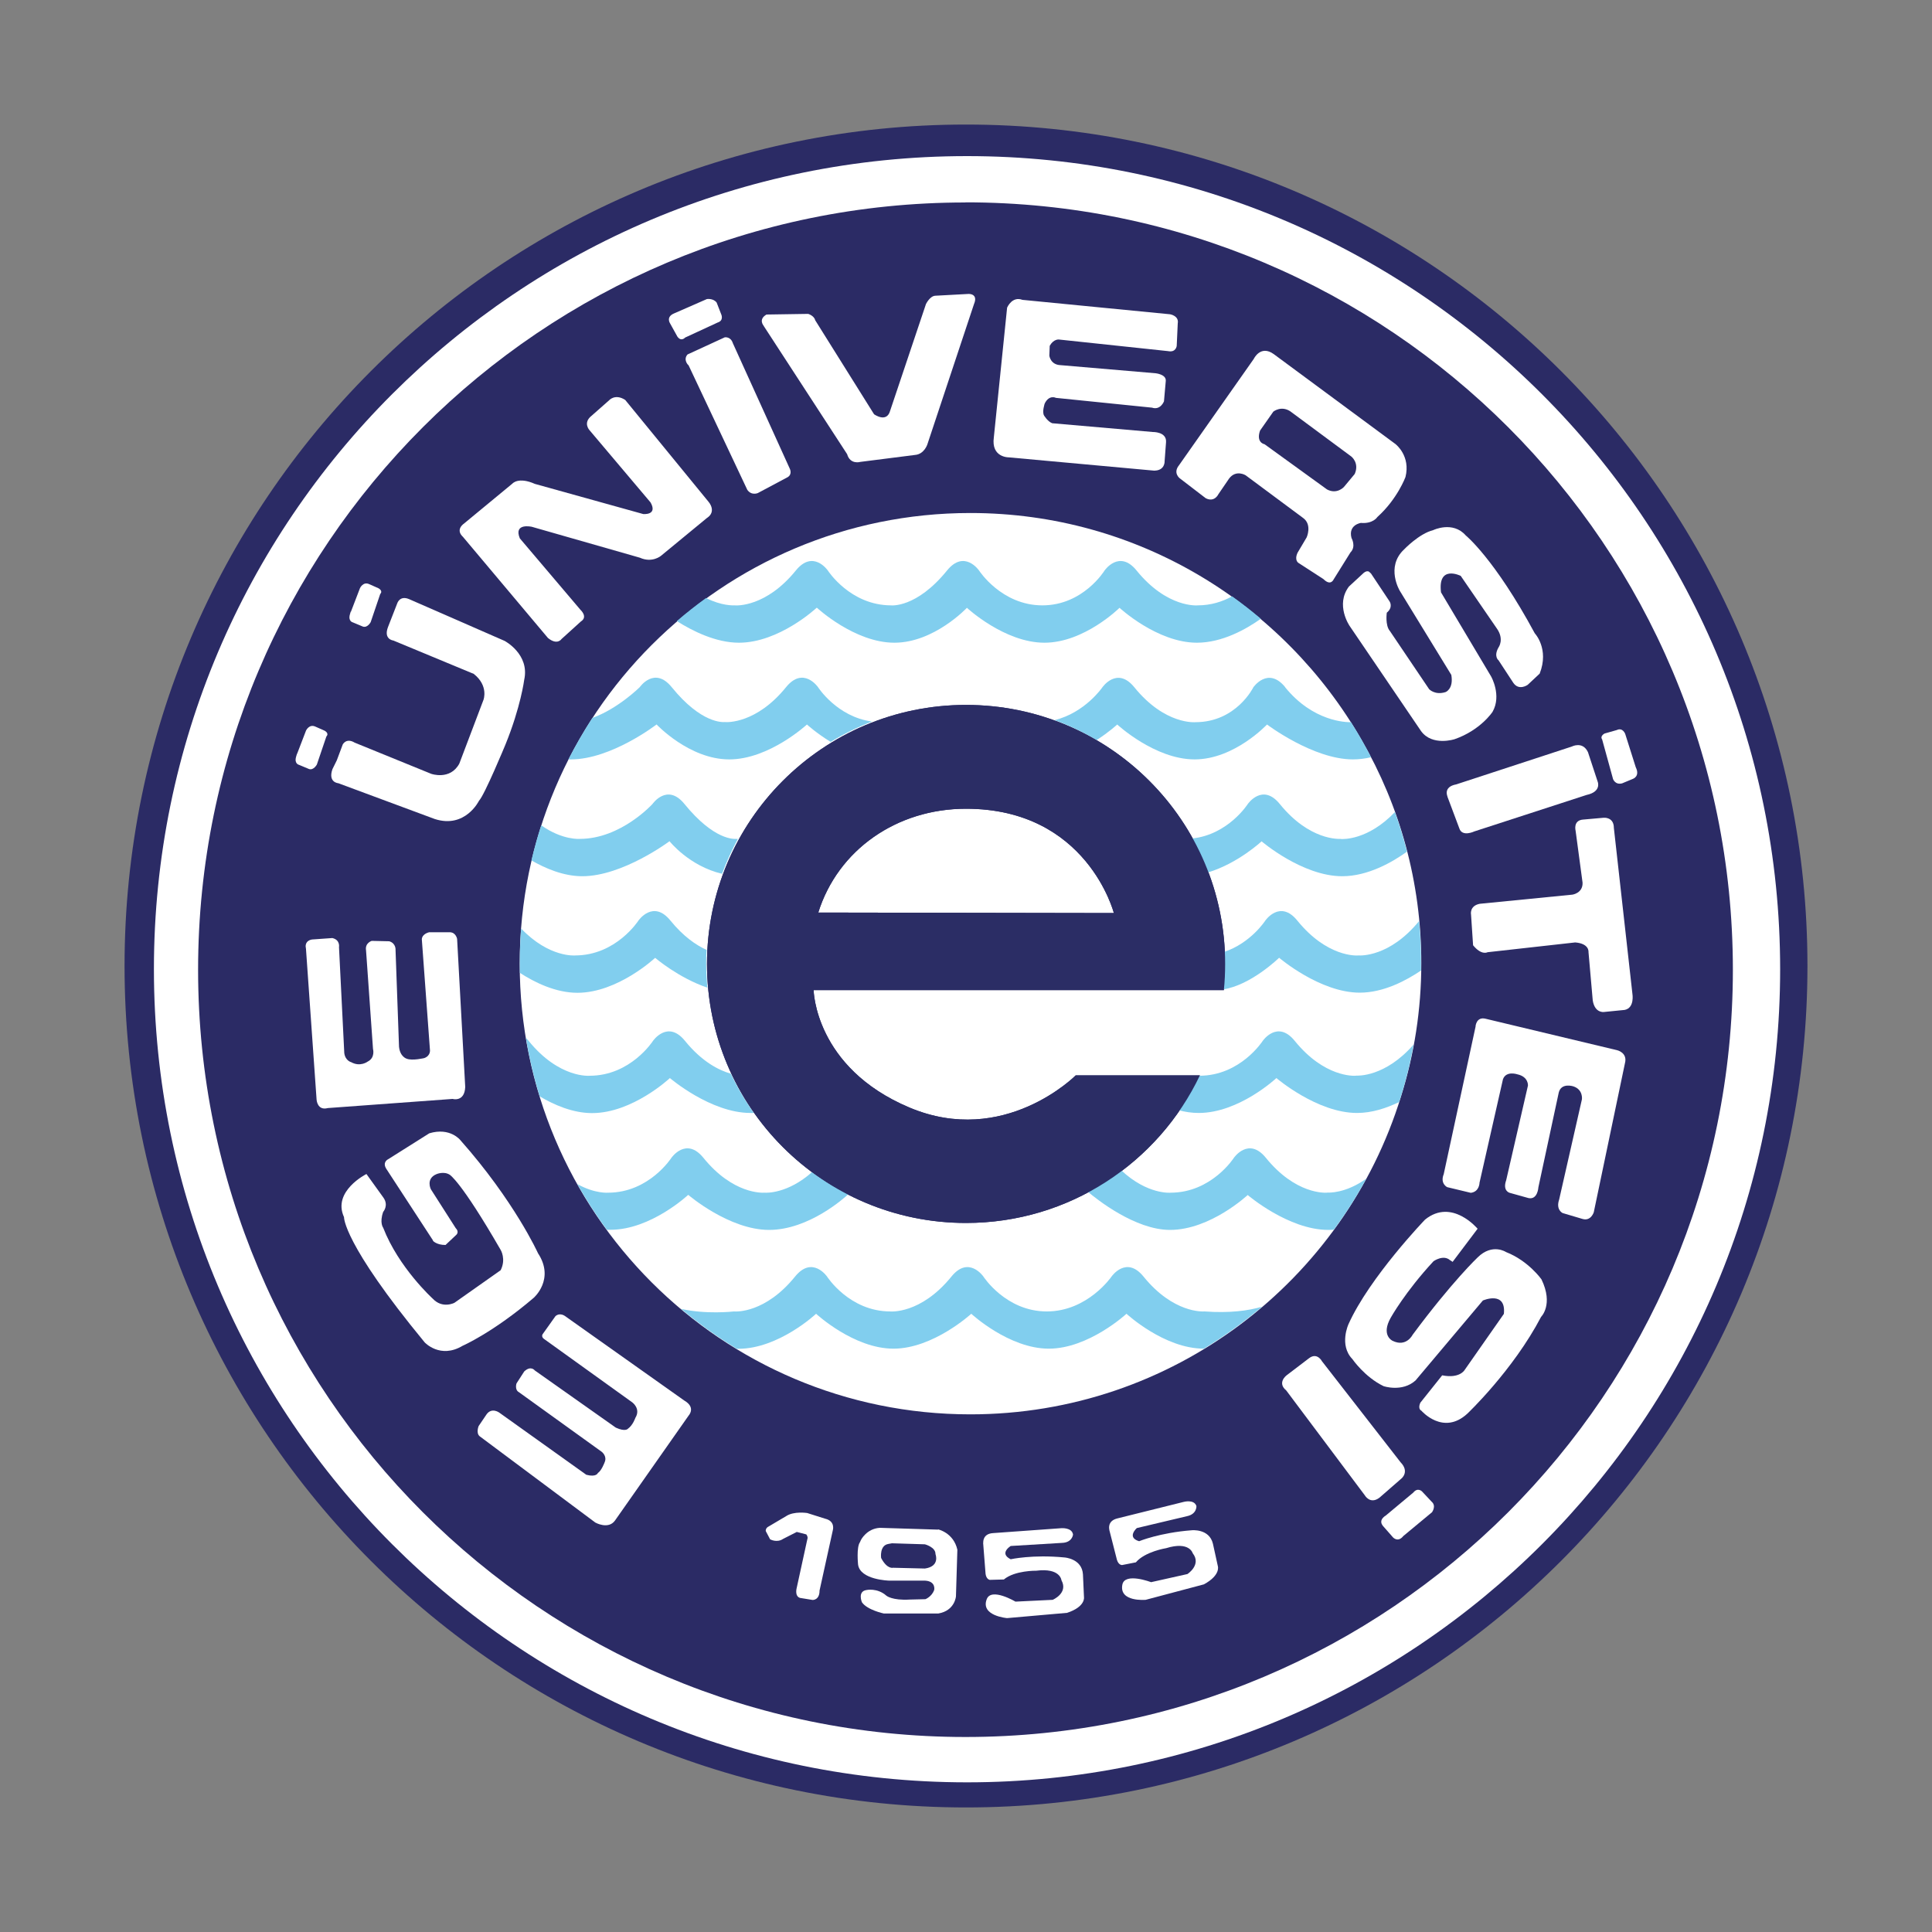
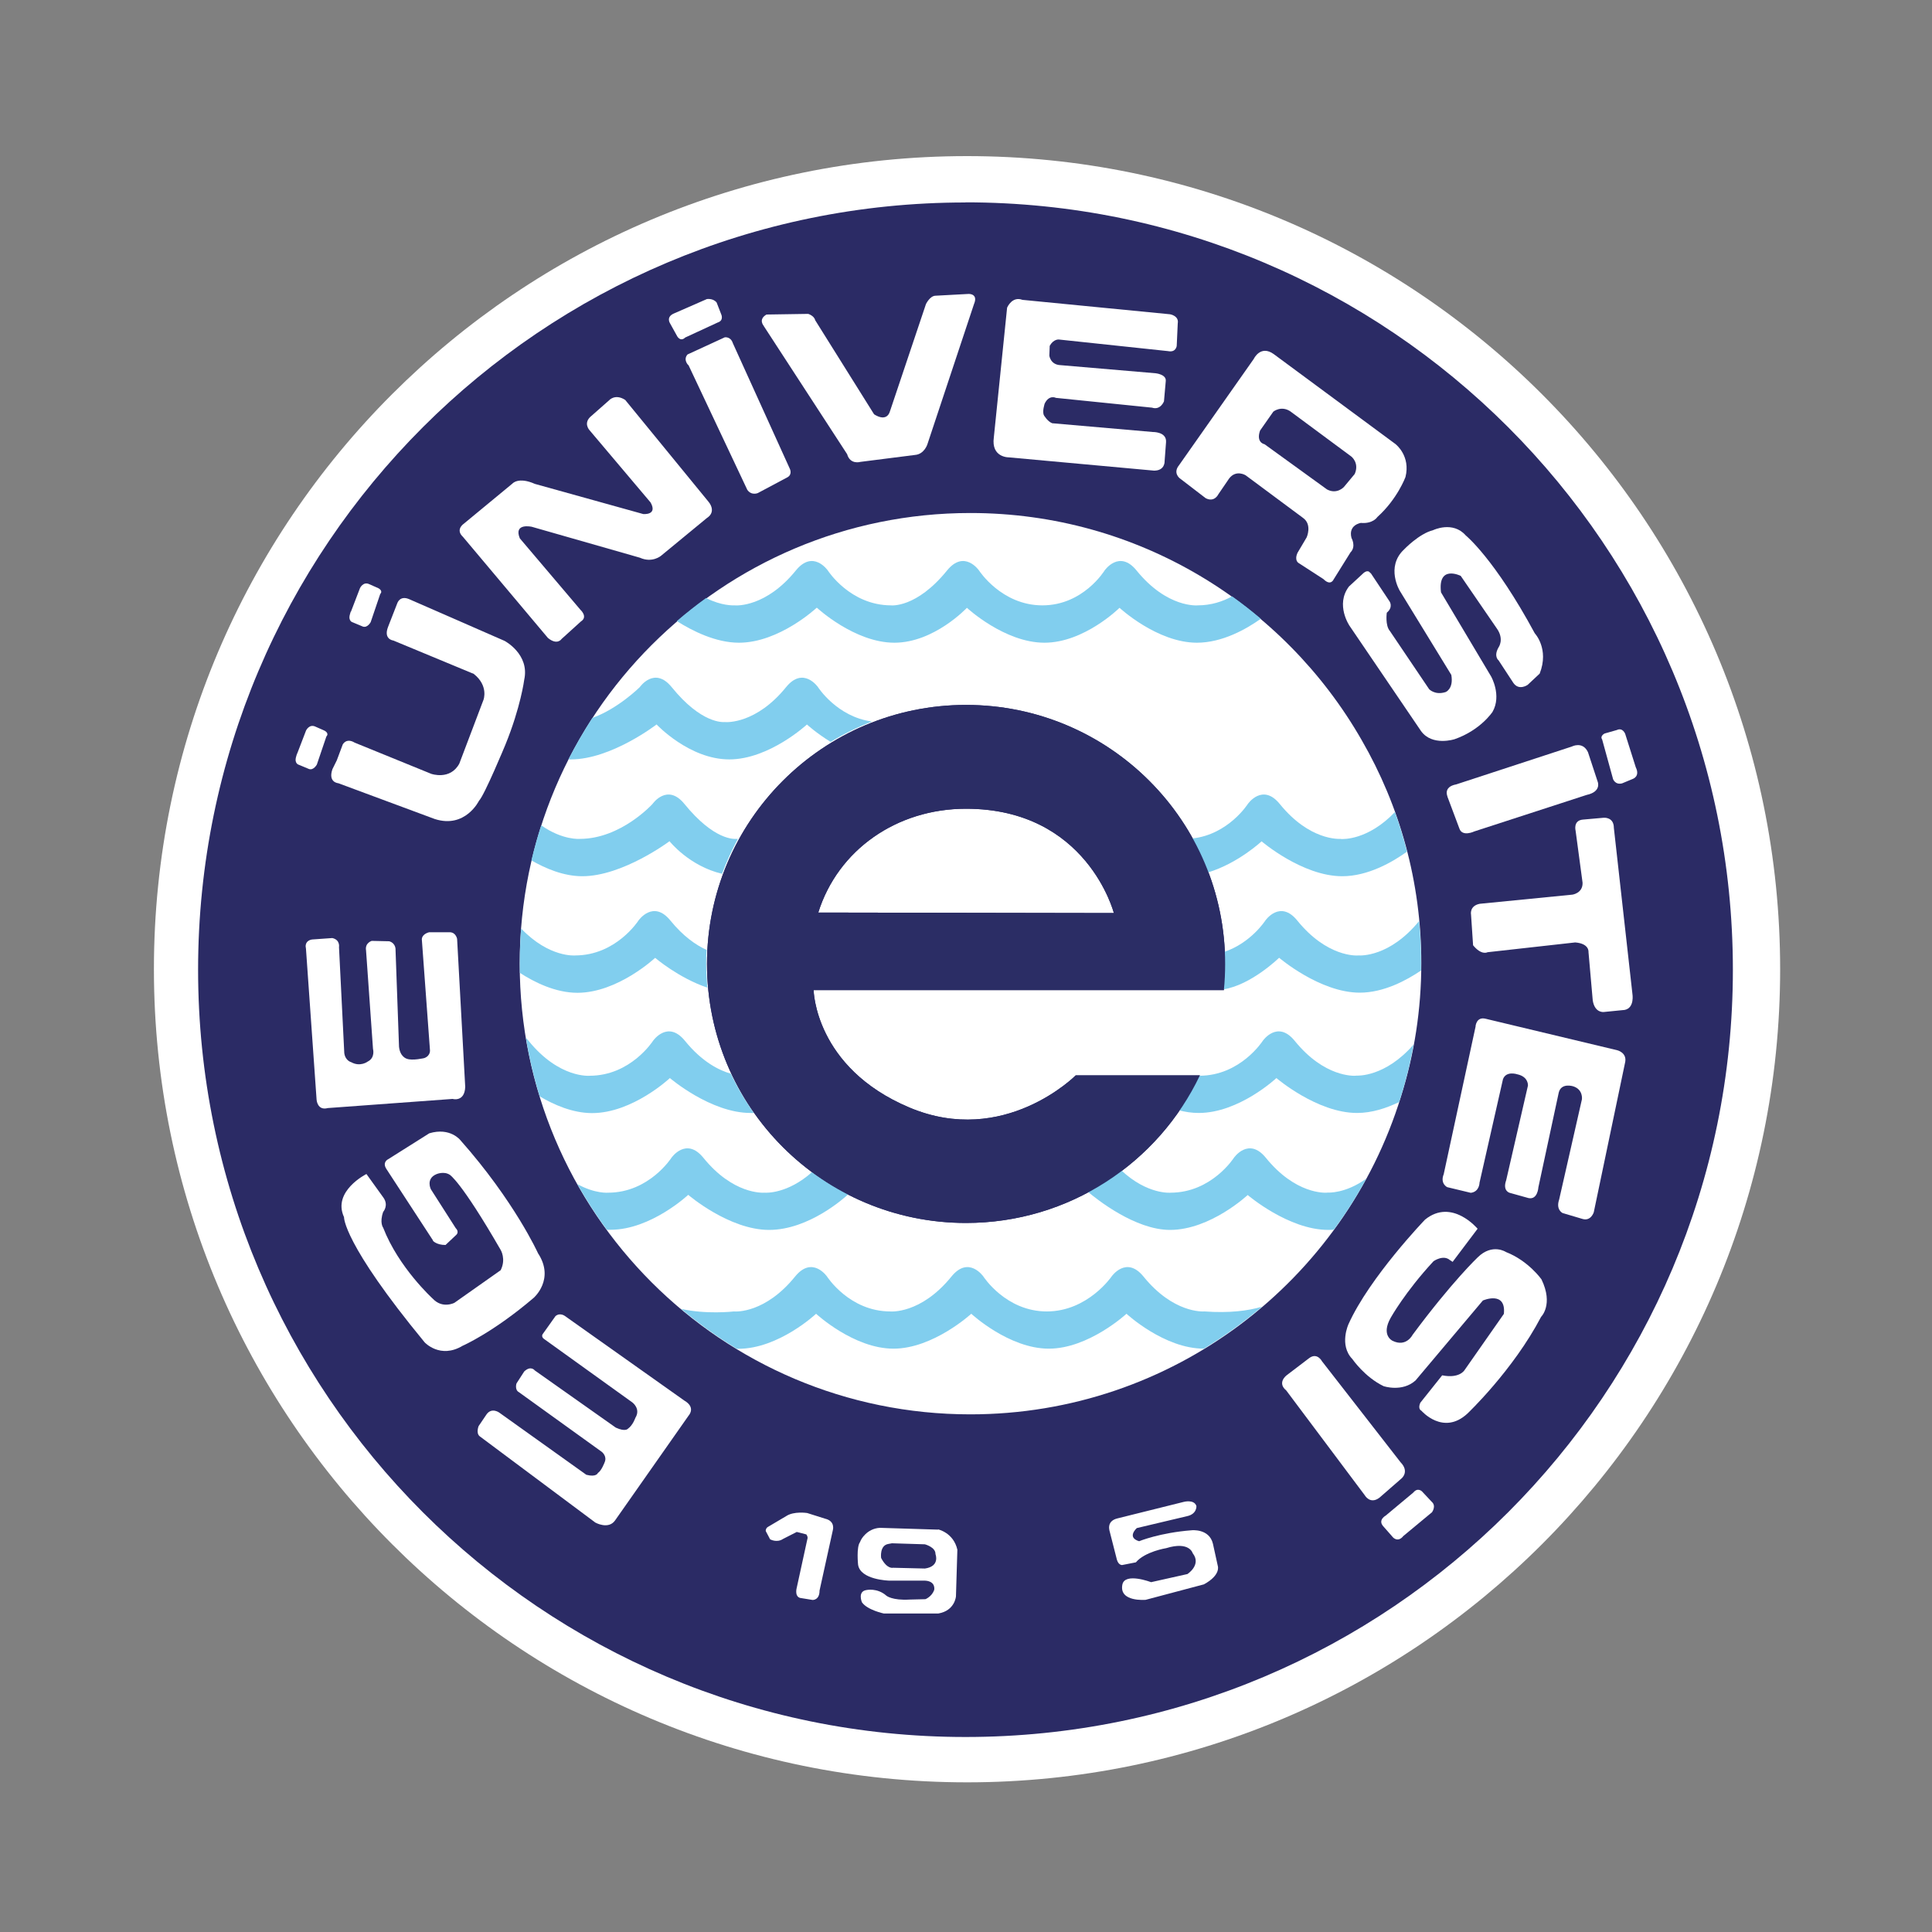
<svg xmlns="http://www.w3.org/2000/svg" id="katman_1" data-name="katman 1" viewBox="0 0 150 150">
  <rect x="0" y="0" width="150" height="150" fill="#808080" stroke="none" />
  <defs>
    <style>
      .cls-1 {
        fill: #2b2d65;
      }

      .cls-1, .cls-2 {
        fill-rule: evenodd;
      }

      .cls-1, .cls-2, .cls-3, .cls-4, .cls-5 {
        stroke-width: 0px;
      }

      .cls-2, .cls-3 {
        fill: #2b2b65;
      }

      .cls-4 {
        fill: #81ceee;
      }

      .cls-5 {
        fill: #fff;
      }
    </style>
  </defs>
-   <path class="cls-3" d="m75,9.67c36.08,0,65.33,29.25,65.33,65.33s-29.25,65.33-65.33,65.33S9.67,111.08,9.67,75,38.92,9.67,75,9.67h0Z" />
  <path class="cls-5" d="m75.08,12.12c34.87,0,63.13,28.26,63.13,63.13s-28.26,63.13-63.13,63.13S11.95,110.11,11.95,75.24,40.22,12.12,75.08,12.12h0Z" />
  <path class="cls-3" d="m75.34,109.81c-19.33,0-34.99-15.66-34.99-34.99s15.66-34.99,34.99-34.99c13.01,0,24.35,7.1,30.38,17.63,2.95,5.1,4.63,11.01,4.63,17.32,0,3.61-.55,7.09-1.58,10.36-4.4,14.29-17.71,24.67-33.44,24.67h0Zm-.38-94.09c-32.9,0-59.58,26.67-59.58,59.57s26.67,59.57,59.58,59.57,59.58-26.67,59.58-59.57S107.86,15.71,74.96,15.71h0Z" />
  <path class="cls-5" d="m59.49,118.94l.3.57s.52.3,1.01-.03l1.06-.54.74.19s.16.19.08.38l-.82,3.76s-.19.65.25.79l.98.16s.54.03.54-.73l1.03-4.68s.22-.71-.6-.9l-1.39-.44s-1.03-.16-1.63.24l-1.42.84s-.16.08-.17.3l.03.08h0Z" />
-   <path class="cls-5" d="m76.34,119.79s-.08-.71.76-.76l5.28-.38s.84-.08.93.49c0,0-.05.63-.87.65l-3.97.24s-.93.57,0,1.03c0,0,1.69-.38,4.17-.14,0,0,1.36.08,1.44,1.31l.08,1.77s.14.74-1.31,1.22l-4.66.41s-2.08-.17-1.58-1.47c.35-.93,2.23.19,2.23.19l2.89-.14s1.23-.52.68-1.52c0,0-.08-.98-1.96-.74,0,0-1.66-.03-2.51.68l-1.09.03s-.27-.03-.33-.46l-.19-2.42h0Z" />
  <path class="cls-5" d="m86.13,118.77s-.2-.68.62-.88l5.14-1.28s.82-.23,1,.32c0,0,.05.63-.75.79l-3.88.92s-.81.72.18,1.02c0,0,1.6-.66,4.08-.85,0,0,1.36-.15,1.65,1.04l.38,1.73s.26.7-1.08,1.43l-4.52,1.2s-2.08.19-1.81-1.18c.19-.97,2.23-.19,2.23-.19l2.82-.63s1.12-.72.41-1.62c0,0-.25-.95-2.06-.39,0,0-1.64.26-2.35,1.1l-1.07.21s-.27.02-.4-.4l-.6-2.35h0Z" />
  <path class="cls-5" d="m53.46,109.91s.6-.63-.33-1.17l-9.26-6.56s-.38-.3-.74,0l-1.01,1.42s-.11.19.11.35l6.86,4.93s.68.49.24,1.2c0,0-.19.57-.57.84,0,0-.19.27-.95-.08l-6.29-4.44s-.3-.41-.82.08l-.6.93s-.16.49.19.68l6.43,4.63s.44.33.22.82c0,0-.24.65-.52.82,0,0-.11.35-.9.14l-6.75-4.82s-.57-.43-.98.11l-.63.93s-.22.54.08.79l8.98,6.7s1.01.57,1.53-.16l5.69-8.11h0Z" />
  <path class="cls-5" d="m33.61,96.33s.27.33.98.33l.84-.79s.25-.22-.05-.52l-1.93-3.02s-.41-.82.44-1.17c0,0,.57-.25,1.03.05,0,0,.87.49,3.95,5.83,0,0,.44.71,0,1.58l-3.59,2.53s-.93.49-1.69-.33c0,0-2.64-2.4-3.84-5.5,0,0-.3-.38,0-1.23,0,0,.44-.49.03-1.09l-1.33-1.85s-2.67,1.33-1.74,3.35c0,0-.11,1.99,6.26,9.72,0,0,1.2,1.31,2.94.27,0,0,2.37-1.03,5.53-3.73,0,0,1.66-1.44.33-3.46,0,0-1.82-4.03-6.02-8.77,0,0-.79-1.03-2.42-.54l-3.19,2.01s-.49.22-.14.76l3.62,5.55h0Z" />
  <path class="cls-5" d="m23.76,73.73l.82,11.65s.05.87.87.65l9.69-.71s.93.27.98-.93l-.63-11.49s-.08-.49-.54-.52h-1.63s-.54.11-.57.54l.63,8.58s.08.46-.44.65c0,0-.93.22-1.36.05,0,0-.52-.14-.6-.93l-.27-7.51s.05-.52-.49-.68l-1.36-.03s-.54.16-.44.74l.54,7.65s.19.68-.41.98c0,0-.57.44-1.28.05,0,0-.46-.11-.54-.71l-.41-8.22s.11-.57-.52-.71l-1.55.11s-.52.03-.52.54l.03.22h0Z" />
  <path class="cls-5" d="m23.05,58.57l.71-1.85s.25-.54.74-.3l.68.3s.41.19.16.46l-.74,2.18s-.25.46-.6.35l-.79-.33s-.38-.08-.22-.63c.16-.54.05-.19.05-.19h0Z" />
  <path class="cls-5" d="m27.24,47.51l.71-1.85s.25-.54.73-.3l.68.3s.41.19.16.46l-.74,2.18s-.24.46-.6.35l-.79-.33s-.38-.08-.22-.63c.16-.54.05-.19.05-.19h0Z" />
  <path class="cls-5" d="m26.15,59.03l.46-1.23s.27-.54.93-.14l5.94,2.42s1.47.52,2.18-.79l1.88-4.96s.41-1.09-.76-2.01l-6.24-2.59s-.79-.08-.41-1.06l.71-1.82s.19-.65.93-.33l7.41,3.24s1.96,1.03,1.52,3.02c0,0-.27,2.12-1.47,5.06,0,0-1.61,3.89-2.04,4.33,0,0-1.06,2.18-3.43,1.42l-7.49-2.78s-.82-.05-.46-1.09l.35-.71h0Z" />
  <path class="cls-5" d="m35.98,41.71s-.71-.52.08-1.09l3.73-3.08s.46-.54,1.74.03l8.41,2.34s1.14.11.57-.9l-4.74-5.61s-.54-.57.16-1.12l1.36-1.2s.46-.54,1.25-.03l6.48,7.92s.65.74-.14,1.25l-3.57,2.94s-.68.57-1.63.14l-8.39-2.4s-1.44-.33-.93.9l4.71,5.55s.6.54.03.9l-1.5,1.36s-.33.52-1.06-.08l-6.59-7.84h0Z" />
  <path class="cls-5" d="m52.02,25.1s-.33-.49.3-.76l2.56-1.12s.49-.08.76.27l.35.9s.24.49-.27.65l-2.53,1.17s-.3.35-.6-.08l-.57-1.03h0Z" />
  <path class="cls-5" d="m53.43,28.34s-.41-.41-.05-.82l2.89-1.33s.46-.08.63.46l4.41,9.72s.24.44-.16.68l-2.31,1.23s-.49.22-.82-.25l-4.57-9.69h0Z" />
  <path class="cls-5" d="m59.29,25.29s-.44-.49.22-.87l3.24-.05s.46.14.54.49l4.57,7.3s.98.71,1.25-.27l2.78-8.28s.3-.63.73-.65l2.59-.14s.76-.03.41.79l-3.62,10.89s-.24.76-.95.82l-4.25.54s-.79.24-1.03-.6l-6.48-9.96h0Z" />
  <path class="cls-5" d="m78.21,23.85s.38-.87,1.17-.57l11.46,1.12s.71.11.6.71l-.08,1.74s-.05.54-.68.41l-8.47-.9s-.41-.05-.71.49l-.03.76s.08.71.87.74l7.38.63s.84.08.79.6l-.14,1.58s-.27.71-.93.49l-7.46-.76s-.52-.27-.87.44c0,0-.22.65-.05.93,0,0,.27.46.63.6l7.81.68s1.09-.03,1.03.79l-.11,1.47s.05.74-.82.74l-11.27-1.03s-1.39.03-1.17-1.55l1.03-10.07h0Z" />
  <path class="cls-5" d="m105.18,36.8l-.84,1.01s-.54.6-1.31.19l-4.85-3.51s-.68-.11-.35-1.06l1.03-1.47s.6-.49,1.31-.03l4.74,3.51s.65.49.27,1.36h0Zm3.21-2.29l-9.5-7.02c-1.03-.74-1.55.38-1.55.38l-5.8,8.25c-.49.6.05,1.01.05,1.01l2.02,1.55c.68.35.98-.3.98-.3l.84-1.23c.54-.71,1.28-.25,1.28-.25l4.47,3.32c.71.52.27,1.5.27,1.5l-.71,1.2c-.27.6.08.79.08.79l1.93,1.25c.57.57.79.03.79.03l1.31-2.1c.46-.46.08-1.12.08-1.12-.27-1.03.73-1.17.73-1.17.95.08,1.28-.46,1.28-.46,1.55-1.39,2.18-3.1,2.18-3.1.41-1.63-.74-2.53-.74-2.53h0Z" />
  <path class="cls-5" d="m106.42,44.49l1.47,2.21s.3.44-.22.87c0,0-.14.98.24,1.42l3.05,4.52s.46.49,1.28.22c0,0,.63-.24.44-1.33l-4-6.53s-1.12-1.85.33-3.21c0,0,1.17-1.23,2.26-1.5,0,0,1.52-.74,2.53.41,0,0,2.23,1.8,5.36,7.6,0,0,1.14,1.2.38,3.13l-.93.87s-.68.49-1.12-.16l-1.14-1.74s-.41-.3,0-1.01c0,0,.46-.63-.14-1.47l-2.8-4.08s-1.8-.9-1.53,1.28l3.89,6.53s.84,1.47.11,2.75c0,0-.93,1.42-2.94,2.12,0,0-1.74.57-2.61-.63l-5.55-8.17s-1.12-1.63-.05-3.05l1.06-.98s.3-.33.52-.16l.11.11h0Z" />
  <path class="cls-5" d="m112.38,61.83s-.35-.74.68-.93l8.98-2.94s.84-.44,1.25.44l.76,2.31s.3.76-.87,1.01l-8.71,2.83s-.95.46-1.17-.24l-.93-2.48h0Z" />
  <path class="cls-5" d="m125.23,60.47s.16.49.71.35l.84-.35s.57-.19.22-.9l-.82-2.59s-.19-.52-.65-.3l-.95.27s-.38.19-.19.46l.84,3.05h0Z" />
  <path class="cls-5" d="m114.21,71.01s-.14-.68.68-.84l7.19-.71s.82-.11.79-.93l-.54-4.03s-.22-.82.6-.87l1.58-.14s.79-.08.79.79l1.44,12.88s.19,1.09-.6,1.25l-1.61.16s-.71.11-.87-.9l-.33-3.76s.08-.65-1.03-.74l-6.81.76s-.46.27-1.12-.54l-.16-2.4h0Z" />
  <path class="cls-5" d="m114.56,79.69s.05-.76.76-.6l10.24,2.45s.82.19.6,1.01l-2.42,11.57s-.22.71-.87.52l-1.55-.46s-.54-.25-.27-1.04l1.77-7.79s.11-.76-.68-1.01c0,0-.93-.3-1.12.49l-1.58,7.35s-.05.98-.76.84l-1.47-.41s-.57-.14-.27-.98l1.69-7.35s.05-.68-.82-.87c0,0-.87-.3-1.12.38l-1.82,8.03s0,.71-.68.79l-1.83-.44s-.57-.27-.27-1.01l2.48-11.49h0Z" />
  <path class="cls-5" d="m112.79,97.96l1.93-2.56s-1.99-2.4-4.08-.71c0,0-4.3,4.47-5.94,8.11,0,0-.76,1.63.3,2.72,0,0,.95,1.39,2.42,2.1,0,0,1.44.49,2.48-.44l5.23-6.21s1.82-.79,1.63,1.04l-3.05,4.36s-.38.68-1.74.41l-1.69,2.12s-.24.46.08.63c0,0,1.69,1.96,3.57.22,0,0,3.54-3.35,5.72-7.51,0,0,.98-.95.03-2.91,0,0-1.01-1.44-2.75-2.12,0,0-1.06-.71-2.2.41,0,0-1.99,1.88-5.06,6.02,0,0-.49.98-1.55.46,0,0-.93-.41-.14-1.8,0,0,1.12-2.01,3.32-4.38,0,0,.76-.54,1.28-.08l.22.14h0Z" />
  <path class="cls-5" d="m99.89,106.78s-.76.57-.03,1.17l6.1,8.14s.41.74,1.14.19l1.72-1.5s.63-.52-.08-1.25l-6.1-7.84s-.38-.74-1.03-.22l-1.72,1.31h0Z" />
  <path class="cls-5" d="m107.62,117.65s-.65.33-.25.82l.79.9s.38.41.79-.11l2.23-1.85s.36-.49-.03-.82l-.74-.79s-.33-.35-.68.08l-2.12,1.77h0Z" />
  <path class="cls-5" d="m71.82,121.78l-2.48-.06s-.46.14-.93-.76c0,0-.14-.98.57-1.09l.27-.05,2.56.08s.84.22.82.76c0,0,.38.95-.82,1.12h0Zm1.01-3.02l-4.52-.14c-1.03.06-1.47.95-1.47.95l-.07.16c-.29.39-.15,1.74-.15,1.74.16,1.2,2.42,1.25,2.42,1.25h2.78c.87.05.71.73.71.73-.19.52-.68.71-.68.71l-1.23.03c-1.36.08-1.8-.3-1.8-.3-.71-.63-1.55-.44-1.55-.44-.71.11-.35.95-.35.95.41.6,1.69.87,1.69.87h4.25c1.28-.22,1.36-1.33,1.36-1.33l.11-3.62c-.3-1.33-1.5-1.58-1.5-1.58h0Z" />
  <path class="cls-2" d="m63.53,70.85c1.53-4.87,6.09-8.06,11.47-8.06,9.41,0,11.48,8.1,11.48,8.1l-22.95-.04h0Zm31.59,3.99c0-11.11-9.01-20.11-20.12-20.11s-20.11,9.01-20.11,20.11,9,20.11,20.11,20.11c8.01,0,14.93-4.68,18.16-11.46h-9.64s-5.55,5.6-12.91,2.5c-7.36-3.1-7.44-9.12-7.44-9.12h31.85c.07-.67.1-1.35.1-2.04h0Z" />
  <path class="cls-4" d="m57.05,47.01s0,0,0,0c0,0,0,0,0,0h-.02Z" />
  <path class="cls-4" d="m63.43,47.19s2.92,2.71,6.01,2.71,5.63-2.71,5.63-2.71c0,0,2.92,2.71,6.02,2.71s5.83-2.71,5.83-2.71c0,0,2.92,2.71,6.01,2.71,1.97,0,3.84-1.06,4.96-1.86-.72-.61-1.46-1.19-2.23-1.74-.73.4-1.62.7-2.68.7h.02s-2.37.24-4.76-2.71c-1.34-1.65-2.48,0-2.48,0h0s-1.65,2.71-4.83,2.71-4.92-2.71-4.92-2.71c0,0-1.14-1.65-2.48,0-2.39,2.95-4.36,2.71-4.36,2.71h.02c-3.19,0-4.92-2.71-4.92-2.71,0,0-1.14-1.65-2.48,0-2.3,2.84-4.59,2.73-4.75,2.71-.1,0-1,.05-2.22-.57-.78.56-1.54,1.16-2.27,1.79,1.21.77,3.03,1.68,4.82,1.68,3.14,0,6.03-2.71,6.03-2.71h0Z" />
-   <path class="cls-4" d="m99.79,53.36c-1.34-1.65-2.48,0-2.48,0,0,0-1.32,2.71-4.5,2.71h.02s-2.37.24-4.76-2.71c-1.34-1.65-2.48,0-2.48,0h0s-1.34,1.97-3.71,2.55c1.14.42,2.23.94,3.26,1.55.98-.63,1.6-1.21,1.6-1.21,0,0,2.92,2.71,6.01,2.71s5.62-2.71,5.62-2.71c0,0,3.58,2.71,6.67,2.71.48,0,.95-.06,1.41-.17-.48-.93-1-1.84-1.56-2.72-.36.01-2.94-.03-5.12-2.72h0Z" />
  <path class="cls-4" d="m56.27,56.07s0,0,.01,0c0,0,0,0,0,0h-.02Z" />
  <path class="cls-4" d="m50.98,56.25s2.54,2.71,5.64,2.71,6.03-2.71,6.03-2.71c0,0,.73.67,1.84,1.35,1.02-.62,2.09-1.15,3.22-1.58-2.73-.36-4.2-2.67-4.2-2.67,0,0-1.14-1.65-2.48,0-2.3,2.84-4.59,2.73-4.75,2.71-.16.01-1.83.13-4.13-2.71-1.34-1.65-2.48,0-2.48,0,0,0-1.68,1.67-3.68,2.39-.67,1.04-1.29,2.11-1.86,3.22.06,0,.13,0,.19,0,3.14,0,6.65-2.71,6.65-2.71h0Z" />
  <path class="cls-4" d="m57.16,65.13s0,0,0,0c0,0,.01,0,.01,0h-.02Z" />
  <path class="cls-4" d="m104.11,65.13c-.16.01-2.45.13-4.75-2.71-1.34-1.65-2.48,0-2.48,0,0,0-1.51,2.38-4.32,2.68.47.84.87,1.73,1.21,2.64,2.34-.7,4.18-2.42,4.18-2.42,0,0,3.16,2.71,6.26,2.71,2.01,0,3.92-1.11,5.03-1.91-.27-1.04-.58-2.07-.94-3.07-2.1,2.2-4.05,2.1-4.2,2.09h0Z" />
  <path class="cls-4" d="m51.98,65.31s1.52,1.93,4.08,2.53c.35-.94.76-1.84,1.23-2.71-.06,0-.1,0-.12,0-.16.01-1.72.13-4.03-2.71-1.34-1.65-2.48,0-2.48,0,0,0-2.45,2.71-5.64,2.71h.02s-1.34.13-3.02-1.05c-.29.89-.54,1.8-.76,2.72,1.09.63,2.5,1.23,3.95,1.23,3.14,0,6.76-2.71,6.76-2.71h0Z" />
  <path class="cls-4" d="m104.1,65.13s0,0,.01,0c0,0,.01,0,.01,0h-.02Z" />
  <path class="cls-4" d="m94.95,76.83c.07-.67.1-1.35.1-2.04,0-.29,0-.59-.02-.88,2.09-.69,3.21-2.44,3.21-2.44,0,0,1.14-1.65,2.48,0,2.3,2.84,4.59,2.73,4.75,2.71.16.01,2.42.13,4.71-2.67.1,1.08.15,2.17.15,3.27,0,.19,0,.38,0,.57-1.14.77-2.9,1.72-4.76,1.72-3.09,0-6.26-2.71-6.26-2.71,0,0-2.17,2.13-4.36,2.46h0Z" />
  <path class="cls-4" d="m50.87,74.37s1.82,1.56,4.05,2.31c-.06-.62-.09-1.26-.09-1.89,0-.35,0-.69.03-1.04-.82-.37-1.81-1.05-2.81-2.28-1.34-1.65-2.48,0-2.48,0,0,0-1.73,2.71-4.92,2.71h.02s-2.02.2-4.21-2.09c-.07.89-.1,1.78-.1,2.69,0,.25,0,.5,0,.75,1.14.74,2.78,1.55,4.47,1.55,3.14,0,6.03-2.71,6.03-2.71h0Z" />
  <path class="cls-4" d="m105.45,74.19s0,0,.01,0c0,0,0,0,0,0h-.02Z" />
  <path class="cls-4" d="m105.26,83.52s0,0,.01,0c0,0,0,0,0,0h-.02Z" />
  <path class="cls-4" d="m105.27,83.52c-.16.01-2.45.13-4.75-2.71-1.34-1.65-2.48,0-2.48,0,0,0-1.73,2.71-4.92,2.71h.02s-.03,0-.09,0c-.45.93-.97,1.83-1.56,2.67.51.14,1.04.22,1.58.22,3.14,0,6.03-2.71,6.03-2.71,0,0,3.16,2.71,6.26,2.71,1.17,0,2.3-.38,3.27-.85.47-1.45.85-2.94,1.12-4.46-2.21,2.53-4.34,2.42-4.49,2.41h0Z" />
  <path class="cls-4" d="m52.01,83.7s3.16,2.71,6.26,2.71c.09,0,.17,0,.26,0-.68-.96-1.28-1.98-1.79-3.05-.91-.26-2.23-.91-3.56-2.55-1.34-1.65-2.48,0-2.48,0,0,0-1.73,2.71-4.92,2.71h.02s-2.37.24-4.76-2.71c-.07-.09-.14-.16-.21-.23.26,1.55.62,3.07,1.07,4.54,1.11.66,2.57,1.3,4.07,1.3,3.14,0,6.03-2.71,6.03-2.71h0Z" />
  <path class="cls-4" d="m53.45,92.78s3.16,2.71,6.26,2.71,5.87-2.51,6.14-2.76c-.98-.5-1.92-1.08-2.81-1.72-1.9,1.68-3.54,1.6-3.68,1.59-.16.01-2.45.13-4.75-2.71-1.34-1.65-2.48,0-2.48,0,0,0-1.73,2.71-4.92,2.71h.02s-1.02.1-2.41-.67c.7,1.23,1.46,2.42,2.3,3.55.09,0,.19,0,.28,0,3.14,0,6.03-2.71,6.03-2.71h0Z" />
  <path class="cls-4" d="m103.02,92.6s0,0,0,0,0,0,0,0h-.02Z" />
  <path class="cls-4" d="m103.03,92.6c-.16.01-2.45.13-4.75-2.71-1.34-1.65-2.48,0-2.48,0,0,0-1.73,2.71-4.92,2.71h.02s-1.81.18-3.86-1.75c-.82.62-1.69,1.17-2.6,1.66.71.6,3.69,2.98,6.4,2.98,3.14,0,6.03-2.71,6.03-2.71,0,0,3.16,2.71,6.26,2.71.14,0,.28,0,.43-.02.93-1.26,1.77-2.58,2.52-3.96-1.62,1.16-2.93,1.09-3.05,1.08h0Z" />
  <path class="cls-4" d="m59.36,92.6s0,0,.01,0,0,0,0,0h-.02Z" />
  <path class="cls-4" d="m63.36,102s2.92,2.71,6.01,2.71,6.04-2.71,6.04-2.71c0,0,2.92,2.71,6.02,2.71s6.03-2.71,6.03-2.71c0,0,2.92,2.71,6.01,2.71h0c1.59-.97,3.1-2.06,4.52-3.26-1.09.32-2.54.51-4.46.37-.15.01-2.44.14-4.75-2.71-1.34-1.65-2.48,0-2.48,0h0s-1.85,2.71-5.03,2.71-4.92-2.71-4.92-2.71c0,0-1.14-1.65-2.48,0-2.39,2.95-4.76,2.71-4.76,2.71h.02c-3.19,0-4.92-2.71-4.92-2.71,0,0-1.14-1.65-2.48,0-2.3,2.84-4.57,2.73-4.75,2.71-.1.01-2.16.24-4.1-.2,1.36,1.14,2.8,2.17,4.32,3.1.04,0,.08,0,.12,0,3.14,0,6.03-2.71,6.03-2.71h0Z" />
  <path class="cls-4" d="m93.52,101.82s0,0,.01,0c0,0,0,0,0,0h-.02Z" />
  <path class="cls-4" d="m56.97,101.82s0,0,.01,0c0,0,0,0,0,0h-.02Z" />
  <path class="cls-4" d="m93.06,83.53s.03-.06.04-.08" />
  <path class="cls-1" d="m63.53,70.85c1.53-4.87,6.09-8.06,11.47-8.06,9.41,0,11.48,8.1,11.48,8.1l-22.95-.04h0Zm31.59,3.99c0-11.11-9.01-20.11-20.12-20.11s-20.11,9.01-20.11,20.11,9,20.11,20.11,20.11c8.01,0,14.93-4.68,18.16-11.46h-9.64s-5.55,5.6-12.91,2.5c-7.36-3.1-7.44-9.12-7.44-9.12h31.85c.07-.67.1-1.35.1-2.04h0Z" />
</svg>